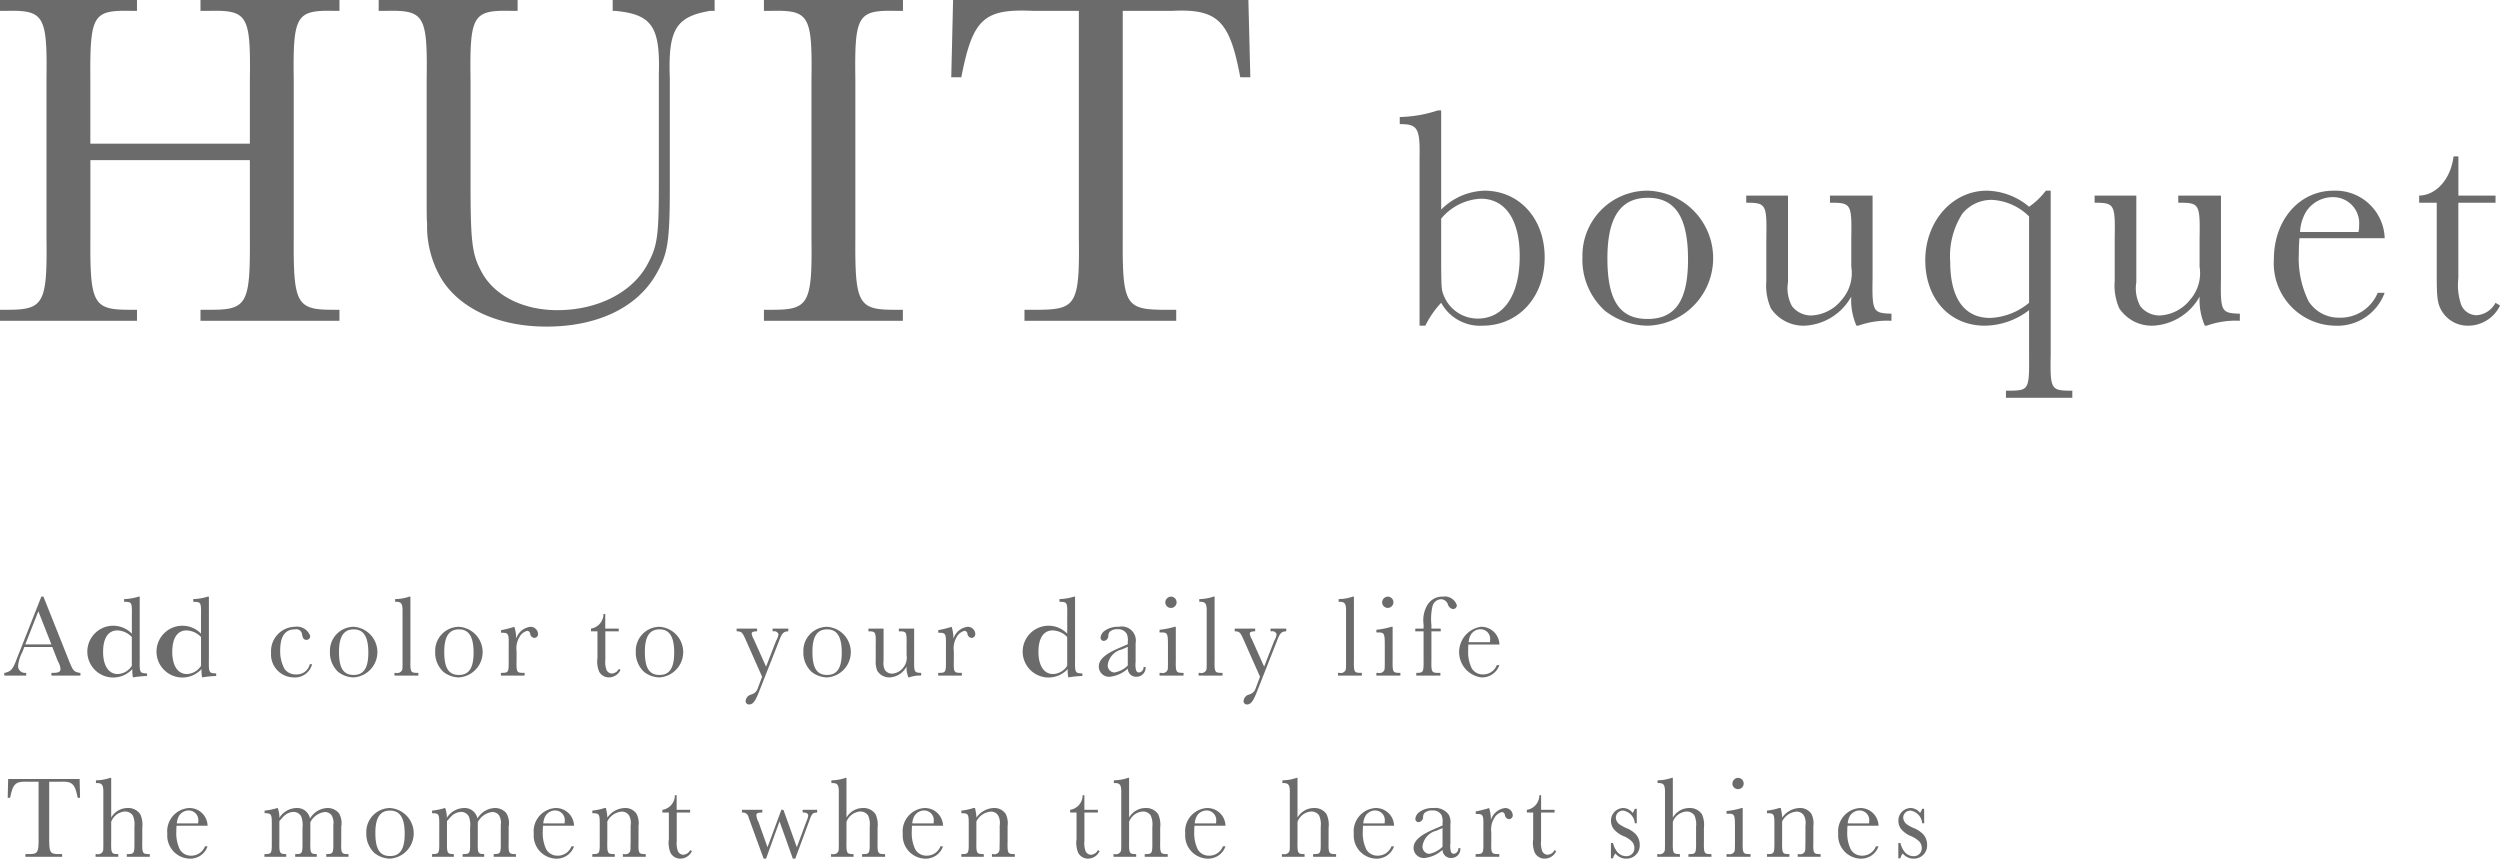
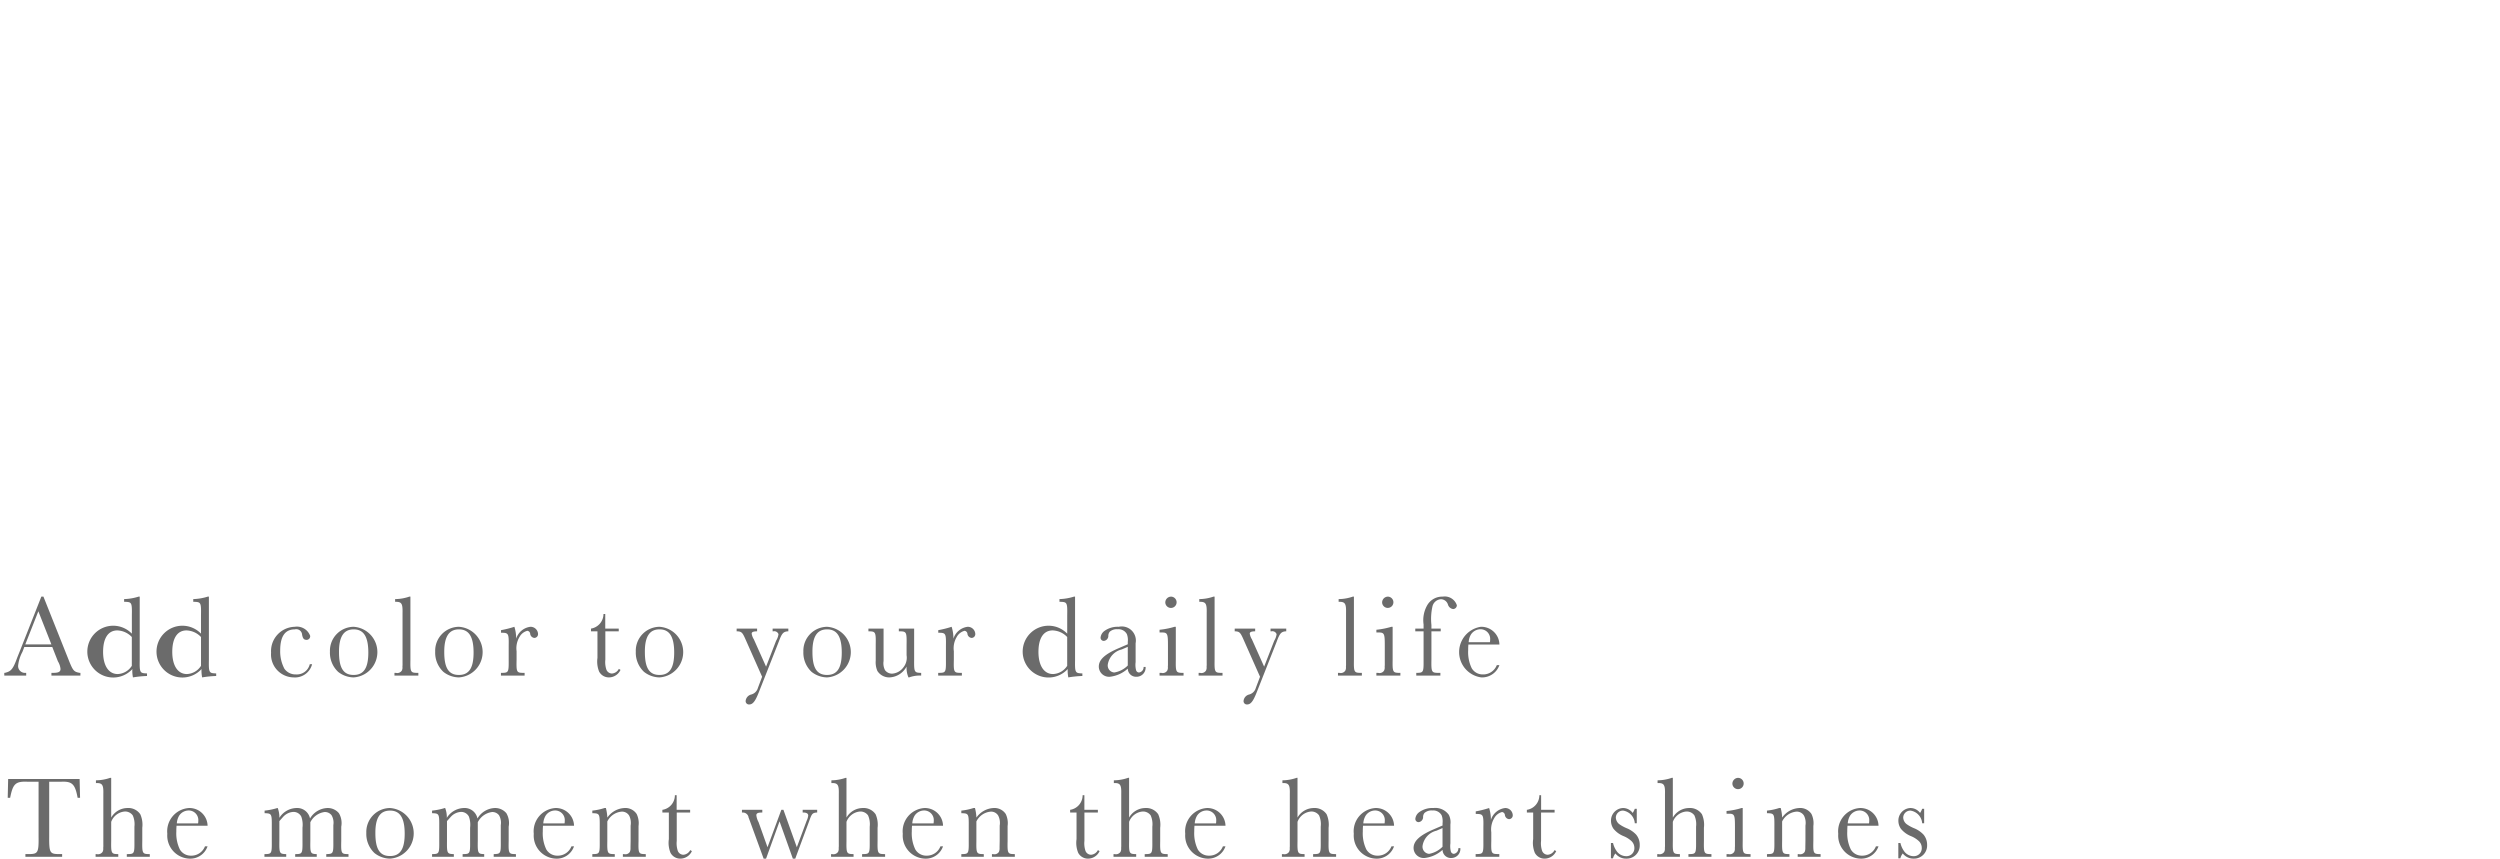
<svg xmlns="http://www.w3.org/2000/svg" id="text01.svg" width="193.126" height="66.34" viewBox="0 0 193.126 66.34">
  <defs>
    <style>
      .cls-1 {
        fill: #6b6b6b;
        fill-rule: evenodd;
      }
    </style>
  </defs>
  <path id="Add_color_to_your_daily_life_The_moment_when_the_heart_shines" data-name="Add color to your daily life The moment when the heart shines" class="cls-1" d="M143.6,1710.17l0.436,1.11a1.356,1.356,0,0,1,.2.58c0,0.24-.154.31-0.633,0.31h-0.068v0.21h2.239v-0.21h-0.051c-0.47-.09-0.522-0.15-0.9-1.11l-1.905-4.78h-0.163l-1.649,4.18-0.205.51c-0.324.9-.478,1.08-0.931,1.19l-0.077.01v0.21h1.692v-0.21h-0.069a0.527,0.527,0,0,1-.555-0.55,2.88,2.88,0,0,1,.333-1.07l0.146-.38H143.6Zm-0.068-.2h-2.017l1.009-2.56Zm6.216-.83a2,2,0,1,0,.043,2.73,0.509,0.509,0,0,0-.009.1,2.709,2.709,0,0,0,.051.55,8.141,8.141,0,0,1,1.086-.11v-0.2h-0.052c-0.5-.02-0.529-0.07-0.512-1.05v-4.88h-0.086a4.135,4.135,0,0,1-1.119.19v0.21h0.085c0.5,0.02.53,0.06,0.513,1.04v1.42Zm0,2.48a1.352,1.352,0,0,1-1.094.64c-0.7,0-1.128-.65-1.128-1.71s0.393-1.66,1.1-1.66a1.62,1.62,0,0,1,1.119.51v2.22Zm5.344-2.48a2,2,0,1,0,.043,2.73,0.509,0.509,0,0,0-.009.1,2.709,2.709,0,0,0,.051.55,8.126,8.126,0,0,1,1.085-.11v-0.2h-0.051c-0.5-.02-0.53-0.07-0.512-1.05v-4.88H155.61a4.141,4.141,0,0,1-1.119.19v0.21h0.085c0.5,0.02.53,0.06,0.513,1.04v1.42Zm0,2.48a1.352,1.352,0,0,1-1.094.64c-0.7,0-1.128-.65-1.128-1.71s0.393-1.66,1.1-1.66a1.62,1.62,0,0,1,1.12.51v2.22Zm8.4-.12a1.025,1.025,0,0,1-1.06.79,1.057,1.057,0,0,1-.9-0.44,2.869,2.869,0,0,1-.325-1.41c0-1.09.376-1.63,1.128-1.63a0.451,0.451,0,0,1,.564.41c0.06,0.31.146,0.4,0.359,0.4a0.28,0.28,0,0,0,.265-0.31,1.093,1.093,0,0,0-1.2-.7,1.881,1.881,0,0,0-1.82,2,1.771,1.771,0,0,0,1.743,1.91,1.366,1.366,0,0,0,1.427-1.02h-0.188Zm3.395-2.89a1.849,1.849,0,0,0-1.837,1.92,2.031,2.031,0,0,0,.632,1.56,1.966,1.966,0,0,0,1.2.43A1.959,1.959,0,0,0,166.88,1708.61Zm0,0.2c0.769,0,1.128.57,1.128,1.79,0,1.19-.351,1.73-1.137,1.73s-1.128-.54-1.128-1.76C165.743,1709.38,166.111,1708.81,166.88,1708.81Zm4.378-2.53h-0.086a3.405,3.405,0,0,1-1.093.19v0.21h0.06c0.444,0,.529.15,0.512,0.86v3.88a2.057,2.057,0,0,1-.008.28,0.487,0.487,0,0,1-.052.3,0.419,0.419,0,0,1-.452.17h-0.112v0.21h1.846v-0.21h-0.1c-0.5-.01-0.53-0.06-0.513-1.03v-4.86Zm3.753,2.33a1.849,1.849,0,0,0-1.837,1.92,2.031,2.031,0,0,0,.632,1.56,1.966,1.966,0,0,0,1.2.43A1.959,1.959,0,0,0,175.011,1708.61Zm0,0.2c0.769,0,1.128.57,1.128,1.79,0,1.19-.35,1.73-1.137,1.73s-1.128-.54-1.128-1.76C173.874,1709.38,174.242,1708.81,175.011,1708.81Zm3.242,0.26h0.085c0.5,0.01.53,0.07,0.513,1.04v1.03c0.008,0.98-.009,1.02-0.513,1.03h-0.085v0.21h1.828v-0.21h-0.12c-0.5-.01-0.521-0.06-0.5-1.03v-0.65a1.687,1.687,0,0,1,.223-1.09,0.956,0.956,0,0,1,.606-0.48,0.251,0.251,0,0,1,.222.23,0.359,0.359,0,0,0,.325.32,0.293,0.293,0,0,0,.282-0.31,0.579,0.579,0,0,0-.59-0.55,1.32,1.32,0,0,0-1.1.92,3.006,3.006,0,0,0-.137-0.92,8.088,8.088,0,0,1-1.033.26v0.2Zm9.1-.11v-0.21h-1.042v-1.13h-0.137a1.147,1.147,0,0,1-.965,1.13v0.21h0.5v2.05a2.064,2.064,0,0,0,.128,1.06,0.852,0.852,0,0,0,.752.45,0.989,0.989,0,0,0,.9-0.58l-0.129-.08a0.648,0.648,0,0,1-.529.36,0.469,0.469,0,0,1-.428-0.29,1.822,1.822,0,0,1-.085-0.78v-2.19h1.042Zm3.156-.35a1.85,1.85,0,0,0-1.838,1.92,2.032,2.032,0,0,0,.633,1.56,1.966,1.966,0,0,0,1.2.43A1.959,1.959,0,0,0,190.5,1708.61Zm0,0.2c0.769,0,1.127.57,1.127,1.79,0,1.19-.35,1.73-1.136,1.73s-1.128-.54-1.128-1.76C189.367,1709.38,189.734,1708.81,190.5,1708.81Zm8.225,2.88-0.949-2.12a1.145,1.145,0,0,1-.162-0.43c0-.12.111-0.17,0.376-0.18h0.042v-0.21h-1.58v0.21h0.068c0.308,0.02.385,0.1,0.6,0.58l1.3,2.93-0.325.86a0.725,0.725,0,0,1-.512.51,0.565,0.565,0,0,0-.436.51,0.256,0.256,0,0,0,.273.26c0.282,0,.47-0.24.752-0.96l1.538-3.9c0.231-.63.342-0.76,0.692-0.79h0.043v-0.21h-1.213v0.21H199.3a0.344,0.344,0,0,1,.4.22,1.253,1.253,0,0,1-.18.5Zm4.719-3.08a1.849,1.849,0,0,0-1.837,1.92,2.035,2.035,0,0,0,.632,1.56,1.968,1.968,0,0,0,1.205.43A1.959,1.959,0,0,0,203.448,1708.61Zm0,0.2c0.769,0,1.128.57,1.128,1.79,0,1.19-.35,1.73-1.136,1.73s-1.128-.54-1.128-1.76C202.312,1709.38,202.679,1708.81,203.448,1708.81Zm6.737-.06h-1.2v0.21h0.086c0.5,0.01.53,0.06,0.513,1.03v0.82a1.2,1.2,0,0,1-.265.96,1.176,1.176,0,0,1-.855.46,0.679,0.679,0,0,1-.547-0.27,1.161,1.161,0,0,1-.111-0.7v-2.51h-1.17v0.21h0.051c0.5,0.01.53,0.06,0.513,1.03v1.24a1.686,1.686,0,0,0,.128.79,1.08,1.08,0,0,0,.94.5,1.572,1.572,0,0,0,1.316-.84,1.881,1.881,0,0,0,.145.84h0.051a2.353,2.353,0,0,1,.931-0.14v-0.21H210.68c-0.487-.02-0.512-0.07-0.5-1.04v-2.38Zm1.84,0.32h0.085c0.5,0.01.53,0.07,0.513,1.04v1.03c0.009,0.98-.008,1.02-0.513,1.03h-0.085v0.21h1.829v-0.21h-0.12c-0.5-.01-0.521-0.06-0.5-1.03v-0.65a1.688,1.688,0,0,1,.222-1.09,0.959,0.959,0,0,1,.607-0.48,0.252,0.252,0,0,1,.222.23,0.358,0.358,0,0,0,.325.32,0.293,0.293,0,0,0,.282-0.31,0.58,0.58,0,0,0-.59-0.55,1.319,1.319,0,0,0-1.1.92,3.037,3.037,0,0,0-.137-0.92,8.1,8.1,0,0,1-1.034.26v0.2Zm9.968,0.07a2,2,0,1,0,.042,2.73,0.571,0.571,0,0,0-.008.1,2.709,2.709,0,0,0,.051.55,8.126,8.126,0,0,1,1.085-.11v-0.2h-0.051c-0.5-.02-0.53-0.07-0.513-1.05v-4.88h-0.085a4.142,4.142,0,0,1-1.12.19v0.21h0.086c0.5,0.02.53,0.06,0.513,1.04v1.42Zm0,2.48a1.354,1.354,0,0,1-1.094.64c-0.7,0-1.128-.65-1.128-1.71s0.393-1.66,1.1-1.66a1.62,1.62,0,0,1,1.12.51v2.22Zm5.9,0.09a0.407,0.407,0,0,1-.351.43,0.24,0.24,0,0,1-.23-0.18,1.654,1.654,0,0,1-.035-0.62v-1.46a1.089,1.089,0,0,0-1.307-1.27,1.731,1.731,0,0,0-1.1.32,0.72,0.72,0,0,0-.3.51,0.247,0.247,0,0,0,.256.26,0.388,0.388,0,0,0,.342-0.41,0.507,0.507,0,0,1,.111-0.3,0.814,0.814,0,0,1,.607-0.19,0.734,0.734,0,0,1,.717.38,1.3,1.3,0,0,1,.069.6v0.18l-0.65.28c-1.128.48-1.589,0.91-1.589,1.45a0.794,0.794,0,0,0,.855.78,2.452,2.452,0,0,0,1.384-.63,0.637,0.637,0,0,0,.666.63,0.7,0.7,0,0,0,.709-0.76h-0.153Zm-1.222-1.55v1.44a1.892,1.892,0,0,1-1.043.54,0.541,0.541,0,0,1-.5-0.62,1.424,1.424,0,0,1,1.076-1.16Zm3.335-3.88a0.452,0.452,0,0,0-.436.46A0.437,0.437,0,1,0,230.005,1706.28Zm0.376,2.33h-0.094a6.328,6.328,0,0,1-1.162.23v0.21h0.111c0.5-.01.538,0.06,0.538,0.99v1.38a2.148,2.148,0,0,1-.008.28,0.5,0.5,0,0,1-.051.3,0.412,0.412,0,0,1-.453.17h-0.137v0.21h1.854v-0.21h-0.085c-0.5-.01-0.53-0.06-0.513-1.03v-2.53Zm2.993-2.33h-0.086a3.417,3.417,0,0,1-1.094.19v0.21h0.06c0.445,0,.53.15,0.513,0.86v3.88a1.83,1.83,0,0,1-.009.28,0.489,0.489,0,0,1-.051.3,0.419,0.419,0,0,1-.453.17h-0.111v0.21h1.846v-0.21h-0.1c-0.5-.01-0.529-0.06-0.512-1.03v-4.86Zm3.83,5.41-0.949-2.12a1.145,1.145,0,0,1-.162-0.43c0-.12.111-0.17,0.376-0.18h0.042v-0.21h-1.58v0.21H235c0.308,0.02.385,0.1,0.6,0.58l1.3,2.93-0.325.86a0.725,0.725,0,0,1-.512.51,0.565,0.565,0,0,0-.436.51,0.256,0.256,0,0,0,.273.26c0.282,0,.47-0.24.752-0.96l1.538-3.9c0.231-.63.342-0.76,0.692-0.79h0.043v-0.21h-1.213v0.21h0.068a0.344,0.344,0,0,1,.4.22,1.253,1.253,0,0,1-.18.5Zm6.934-5.41h-0.085a3.417,3.417,0,0,1-1.094.19v0.21h0.06c0.444,0,.53.15,0.512,0.86v3.88a2.057,2.057,0,0,1-.008.28,0.5,0.5,0,0,1-.051.3,0.421,0.421,0,0,1-.453.17h-0.111v0.21h1.845v-0.21h-0.1c-0.5-.01-0.53-0.06-0.513-1.03v-4.86Zm2.617,0a0.452,0.452,0,0,0-.436.46A0.436,0.436,0,1,0,246.755,1706.28Zm0.376,2.33h-0.094a6.364,6.364,0,0,1-1.162.23v0.21h0.111c0.5-.01.538,0.06,0.538,0.99v1.38a1.911,1.911,0,0,1-.009.28,0.489,0.489,0,0,1-.051.3,0.411,0.411,0,0,1-.453.17h-0.136v0.21h1.854v-0.21h-0.086c-0.5-.01-0.529-0.06-0.512-1.03v-2.53Zm3.727,0.14H250.14v-0.28a4.386,4.386,0,0,1,.077-1.42,0.719,0.719,0,0,1,.667-0.57,0.58,0.58,0,0,1,.529.4,0.485,0.485,0,0,0,.411.36,0.3,0.3,0,0,0,.282-0.29,0.985,0.985,0,0,0-1.094-.67,1.333,1.333,0,0,0-1.188.65,2.333,2.333,0,0,0-.29,1.5v0.32h-0.641v0.21h0.641v2.18c0.008,0.98-.009,1.02-0.513,1.03H248.97v0.21h1.862v-0.21h-0.179c-0.5-.01-0.53-0.06-0.513-1.03v-2.18h0.718v-0.21Zm4.522,1.23a1.4,1.4,0,0,0-1.435-1.37,1.975,1.975,0,0,0,.034,3.91,1.42,1.42,0,0,0,1.4-.95h-0.2a1.128,1.128,0,0,1-1.086.72,0.981,0.981,0,0,1-.854-0.48,2.851,2.851,0,0,1-.273-1.38c0-.12,0-0.22.017-0.45h2.392Zm-2.375-.18a1.265,1.265,0,0,1,.179-0.6,0.884,0.884,0,0,1,.735-0.4,0.743,0.743,0,0,1,.743.82,0.721,0.721,0,0,1-.017.18h-1.64Zm-112.672,12.02c0.214-1.09.419-1.28,1.35-1.24h0.846v4.23c0.017,1.25-.051,1.35-0.726,1.36h-0.291v0.21h2.837v-0.21h-0.273c-0.675-.01-0.735-0.11-0.726-1.36v-4.23h0.914c0.863-.04,1.085.18,1.282,1.24h0.188l-0.035-1.45h-5.52l-0.034,1.45h0.188Zm7.806-1.54h-0.086a3.41,3.41,0,0,1-1.093.19v0.21h0.059c0.436,0,.53.15,0.513,0.84v3.9a1.911,1.911,0,0,1-.009.28,0.508,0.508,0,0,1-.051.3,0.427,0.427,0,0,1-.453.17h-0.085v0.21h1.752v-0.21h-0.035c-0.5-.01-0.529-0.06-0.512-1.03v-1.46a1.218,1.218,0,0,1,1.042-.8,0.724,0.724,0,0,1,.624.3,1.678,1.678,0,0,1,.128.87v1.09c0.009,0.98-.008,1.02-0.513,1.03h-0.076v0.21h1.777v-0.21h-0.068c-0.5-.01-0.53-0.06-0.513-1.03v-1a1.987,1.987,0,0,0-.154-1.05,1.119,1.119,0,0,0-1-.48,1.458,1.458,0,0,0-1.247.74v-3.07Zm7.446,3.7a1.4,1.4,0,0,0-1.436-1.37,1.8,1.8,0,0,0-1.675,1.99,1.78,1.78,0,0,0,1.709,1.92,1.409,1.409,0,0,0,1.4-.95h-0.2a1.127,1.127,0,0,1-1.085.72,0.982,0.982,0,0,1-.855-0.48,2.851,2.851,0,0,1-.273-1.38c0-.12,0-0.22.017-0.45h2.393Zm-2.376-.18a1.316,1.316,0,0,1,.18-0.6,0.881,0.881,0,0,1,.734-0.4,0.743,0.743,0,0,1,.744.82,0.721,0.721,0,0,1-.017.18h-1.641Zm7.763-1.19a4.935,4.935,0,0,1-.982.2v0.2h0.042c0.5,0.02.522,0.06,0.513,1.04v1.09c0.009,0.98-.008,1.02-0.513,1.03H159.99v0.21h1.683v-0.21H161.63c-0.478-.02-0.5-0.07-0.487-1.03v-1.52c0.2-.22.308-0.35,0.342-0.38a1.141,1.141,0,0,1,.735-0.33,0.673,0.673,0,0,1,.615.36,1.87,1.87,0,0,1,.094.86v1.01c0.009,0.98-.008,1.02-0.513,1.03h-0.051v0.21h1.666v-0.21h-0.025c-0.462-.02-0.487-0.07-0.47-1.03v-1.43a1.443,1.443,0,0,1,1.094-.79,0.643,0.643,0,0,1,.547.25,1.155,1.155,0,0,1,.136.76v1.21c0.009,0.98-.008,1.01-0.512,1.03h-0.035v0.21h1.718v-0.21h-0.06c-0.5-.01-0.521-0.06-0.5-1.03v-1.09a1.5,1.5,0,0,0-.18-1.04,1.125,1.125,0,0,0-.9-0.4,1.623,1.623,0,0,0-1.333.81,1.01,1.01,0,0,0-1.059-.81,1.594,1.594,0,0,0-1.308.76,1.993,1.993,0,0,0-.128-0.76h-0.043Zm8.712,0a1.849,1.849,0,0,0-1.837,1.92,2.035,2.035,0,0,0,.632,1.56,1.971,1.971,0,0,0,1.2.43A1.959,1.959,0,0,0,169.684,1722.61Zm0,0.2c0.769,0,1.128.57,1.128,1.79,0,1.18-.35,1.72-1.136,1.72s-1.128-.54-1.128-1.75C168.548,1723.38,168.915,1722.81,169.684,1722.81Zm4.225-.2a4.946,4.946,0,0,1-.983.2v0.2h0.043c0.5,0.02.521,0.06,0.512,1.04v1.09c0.009,0.98-.008,1.02-0.512,1.03h-0.043v0.21h1.683v-0.21h-0.042c-0.479-.02-0.5-0.07-0.488-1.03v-1.52c0.2-.22.308-0.35,0.342-0.38a1.141,1.141,0,0,1,.735-0.33,0.672,0.672,0,0,1,.615.36,1.87,1.87,0,0,1,.094.86v1.01c0.009,0.98-.008,1.02-0.512,1.03H175.3v0.21h1.667v-0.21h-0.026c-0.461-.02-0.487-0.07-0.47-1.03v-1.43a1.444,1.444,0,0,1,1.094-.79,0.642,0.642,0,0,1,.547.25,1.155,1.155,0,0,1,.136.76v1.21c0.009,0.98-.008,1.01-0.512,1.03H177.7v0.21h1.718v-0.21h-0.06c-0.5-.01-0.521-0.06-0.5-1.03v-1.09a1.507,1.507,0,0,0-.179-1.04,1.128,1.128,0,0,0-.9-0.4,1.623,1.623,0,0,0-1.333.81,1.01,1.01,0,0,0-1.059-.81,1.6,1.6,0,0,0-1.308.76,1.993,1.993,0,0,0-.128-0.76h-0.042Zm9.985,1.37a1.4,1.4,0,0,0-1.436-1.37,1.8,1.8,0,0,0-1.675,1.99,1.78,1.78,0,0,0,1.709,1.92,1.409,1.409,0,0,0,1.4-.95h-0.2a1.127,1.127,0,0,1-1.085.72,0.982,0.982,0,0,1-.855-0.48,2.851,2.851,0,0,1-.273-1.38c0-.12,0-0.22.017-0.45h2.393Zm-2.376-.18a1.316,1.316,0,0,1,.18-0.6,0.882,0.882,0,0,1,.734-0.4,0.743,0.743,0,0,1,.744.82,0.721,0.721,0,0,1-.017.18h-1.641Zm4.728-1.19a4.509,4.509,0,0,1-.94.2v0.2h0.06c0.5,0.02.521,0.06,0.513,1.05v1.08c0.008,0.98-.009,1.02-0.513,1.03h-0.06v0.21h1.735v-0.21H186.99c-0.5-.01-0.53-0.06-0.513-1.03v-1.49a1.357,1.357,0,0,1,1.1-.76,0.641,0.641,0,0,1,.59.31,1.258,1.258,0,0,1,.111.77v1.17l-0.009.47v0.09a0.7,0.7,0,0,1-.051.3,0.411,0.411,0,0,1-.453.17h-0.085v0.21h1.769v-0.21h-0.06c-0.5-.01-0.521-0.06-0.5-1.03V1724a1.63,1.63,0,0,0-.146-0.93,1.043,1.043,0,0,0-.94-0.46,1.713,1.713,0,0,0-1.324.74,3.592,3.592,0,0,0-.111-0.74h-0.12Zm6.617,0.35v-0.21h-1.042v-1.13h-0.137a1.139,1.139,0,0,1-.966,1.13v0.21h0.5v2.05a2.04,2.04,0,0,0,.128,1.06,0.852,0.852,0,0,0,.752.45,0.986,0.986,0,0,0,.9-0.58l-0.128-.08a0.649,0.649,0,0,1-.53.36,0.469,0.469,0,0,1-.427-0.29,1.822,1.822,0,0,1-.085-0.78v-2.19h1.042Zm8.122,3.56,1.068-2.88c0.205-.58.248-0.64,0.555-0.68h0.069v-0.21h-1.12v0.21h0.086c0.23,0.01.341,0.09,0.341,0.23a1.208,1.208,0,0,1-.119.4l-0.761,2.05-1.034-2.89h-0.162l-1.068,2.89-0.692-1.94a1.473,1.473,0,0,1-.171-0.53c0-.15.12-0.21,0.4-0.21h0.06v-0.21h-1.572v0.21h0.06a0.438,0.438,0,0,1,.453.39c0.025,0.05.068,0.18,0.111,0.29l1.051,2.88h0.188l1.042-2.88,1.026,2.88h0.188Zm3.968-6.24h-0.085a3.417,3.417,0,0,1-1.094.19v0.21h0.06c0.436,0,.53.15,0.513,0.84v3.9a1.911,1.911,0,0,1-.009.28,0.508,0.508,0,0,1-.051.3,0.427,0.427,0,0,1-.453.17h-0.085v0.21H205.5v-0.21h-0.034c-0.5-.01-0.53-0.06-0.513-1.03v-1.46a1.218,1.218,0,0,1,1.043-.8,0.725,0.725,0,0,1,.624.3,1.678,1.678,0,0,1,.128.87v1.09c0.008,0.98-.009,1.02-0.513,1.03h-0.077v0.21h1.778v-0.21h-0.069c-0.5-.01-0.529-0.06-0.512-1.03v-1a2,2,0,0,0-.154-1.05,1.12,1.12,0,0,0-1-.48,1.459,1.459,0,0,0-1.248.74v-3.07Zm7.446,3.7a1.4,1.4,0,0,0-1.435-1.37,1.8,1.8,0,0,0-1.675,1.99,1.78,1.78,0,0,0,1.709,1.92,1.408,1.408,0,0,0,1.4-.95h-0.2a1.127,1.127,0,0,1-1.085.72,0.982,0.982,0,0,1-.855-0.48,2.851,2.851,0,0,1-.273-1.38c0-.12,0-0.22.017-0.45H212.4Zm-2.375-.18a1.318,1.318,0,0,1,.179-0.6,0.884,0.884,0,0,1,.735-0.4,0.744,0.744,0,0,1,.744.82,0.683,0.683,0,0,1-.018.18h-1.64Zm4.728-1.19a4.509,4.509,0,0,1-.94.2v0.2h0.06c0.5,0.02.521,0.06,0.512,1.05v1.08c0.009,0.98-.008,1.02-0.512,1.03h-0.06v0.21h1.735v-0.21H215.5c-0.5-.01-0.529-0.06-0.512-1.03v-1.49a1.357,1.357,0,0,1,1.1-.76,0.639,0.639,0,0,1,.589.31,1.247,1.247,0,0,1,.112.77v1.17l-0.009.47v0.09a0.7,0.7,0,0,1-.051.3,0.412,0.412,0,0,1-.453.17h-0.086v0.21h1.769v-0.21H217.9c-0.495-.01-0.521-0.06-0.5-1.03V1724a1.633,1.633,0,0,0-.145-0.93,1.044,1.044,0,0,0-.94-0.46,1.713,1.713,0,0,0-1.324.74,3.662,3.662,0,0,0-.111-0.74h-0.12Zm9.609,0.35v-0.21h-1.042v-1.13h-0.137a1.139,1.139,0,0,1-.965,1.13v0.21h0.495v2.05a2.04,2.04,0,0,0,.128,1.06,0.852,0.852,0,0,0,.752.45,0.989,0.989,0,0,0,.9-0.58l-0.129-.08a0.648,0.648,0,0,1-.529.36,0.469,0.469,0,0,1-.428-0.29,1.822,1.822,0,0,1-.085-0.78v-2.19h1.042Zm2.412-2.68h-0.085a3.417,3.417,0,0,1-1.094.19v0.21h0.06c0.435,0,.529.15,0.512,0.84v3.9a2.148,2.148,0,0,1-.008.28,0.516,0.516,0,0,1-.051.3,0.427,0.427,0,0,1-.453.17h-0.086v0.21h1.752v-0.21h-0.034c-0.5-.01-0.53-0.06-0.513-1.03v-1.46a1.218,1.218,0,0,1,1.043-.8,0.723,0.723,0,0,1,.623.3,1.678,1.678,0,0,1,.128.87v1.09c0.009,0.98-.008,1.02-0.512,1.03h-0.077v0.21h1.777v-0.21h-0.068c-0.5-.01-0.53-0.06-0.513-1.03v-1a1.987,1.987,0,0,0-.154-1.05,1.118,1.118,0,0,0-1-.48,1.458,1.458,0,0,0-1.248.74v-3.07Zm7.446,3.7a1.4,1.4,0,0,0-1.436-1.37,1.8,1.8,0,0,0-1.674,1.99,1.78,1.78,0,0,0,1.709,1.92,1.409,1.409,0,0,0,1.4-.95h-0.2a1.126,1.126,0,0,1-1.085.72,0.979,0.979,0,0,1-.854-0.48,2.849,2.849,0,0,1-.274-1.38c0-.12,0-0.22.017-0.45h2.393Zm-2.376-.18a1.316,1.316,0,0,1,.18-0.6,0.884,0.884,0,0,1,.735-0.4,0.743,0.743,0,0,1,.743.82,0.721,0.721,0,0,1-.017.18h-1.641Zm7.952-3.52h-0.086a3.416,3.416,0,0,1-1.093.19v0.21h0.059c0.436,0,.53.15,0.513,0.84v3.9a2.148,2.148,0,0,1-.008.28,0.506,0.506,0,0,1-.052.3,0.427,0.427,0,0,1-.453.17H238.59v0.21h1.752v-0.21h-0.035c-0.5-.01-0.529-0.06-0.512-1.03v-1.46a1.217,1.217,0,0,1,1.042-.8,0.724,0.724,0,0,1,.624.3,1.678,1.678,0,0,1,.128.87v1.09c0.009,0.98-.008,1.02-0.513,1.03H241v0.21h1.777v-0.21h-0.068c-0.5-.01-0.53-0.06-0.513-1.03v-1a1.987,1.987,0,0,0-.154-1.05,1.119,1.119,0,0,0-1-.48,1.458,1.458,0,0,0-1.247.74v-3.07Zm7.446,3.7a1.4,1.4,0,0,0-1.436-1.37,1.8,1.8,0,0,0-1.675,1.99,1.78,1.78,0,0,0,1.709,1.92,1.409,1.409,0,0,0,1.4-.95h-0.2a1.127,1.127,0,0,1-1.085.72,0.982,0.982,0,0,1-.855-0.48,2.851,2.851,0,0,1-.273-1.38c0-.12,0-0.22.017-0.45h2.393Zm-2.376-.18a1.316,1.316,0,0,1,.18-0.6,0.881,0.881,0,0,1,.734-0.4,0.743,0.743,0,0,1,.744.82,0.721,0.721,0,0,1-.017.18h-1.641Zm7.343,1.91a0.419,0.419,0,0,1-.35.44,0.251,0.251,0,0,1-.231-0.19,1.7,1.7,0,0,1-.034-0.62v-1.46a1.262,1.262,0,0,0-.12-0.74,1.278,1.278,0,0,0-1.188-.53,1.731,1.731,0,0,0-1.1.32,0.72,0.72,0,0,0-.3.51,0.247,0.247,0,0,0,.256.26,0.388,0.388,0,0,0,.342-0.41,0.479,0.479,0,0,1,.111-0.3,0.814,0.814,0,0,1,.607-0.19,0.735,0.735,0,0,1,.718.38,1.32,1.32,0,0,1,.068.6v0.18l-0.649.28c-1.128.48-1.59,0.92-1.59,1.46a0.786,0.786,0,0,0,.855.77,2.449,2.449,0,0,0,1.384-.63,0.637,0.637,0,0,0,.667.63,0.7,0.7,0,0,0,.709-0.76h-0.154Zm-1.222-1.55v1.44a1.924,1.924,0,0,1-1.042.55,0.551,0.551,0,0,1-.5-0.63,1.424,1.424,0,0,1,1.077-1.16Zm2.558-1.09h0.085c0.5,0.01.53,0.07,0.513,1.04v1.03c0.009,0.98-.009,1.02-0.513,1.03h-0.085v0.21h1.828v-0.21h-0.119c-0.5-.01-0.521-0.06-0.5-1.03v-0.65a1.688,1.688,0,0,1,.222-1.09,0.959,0.959,0,0,1,.607-0.48,0.253,0.253,0,0,1,.222.23,0.358,0.358,0,0,0,.324.32,0.293,0.293,0,0,0,.282-0.31,0.579,0.579,0,0,0-.589-0.55,1.321,1.321,0,0,0-1.1.92,3.011,3.011,0,0,0-.136-0.92,8.139,8.139,0,0,1-1.034.26v0.2Zm6.1-.11v-0.21h-1.042v-1.13h-0.137a1.139,1.139,0,0,1-.965,1.13v0.21H258v2.05a2.04,2.04,0,0,0,.128,1.06,0.852,0.852,0,0,0,.752.45,0.986,0.986,0,0,0,.9-0.58l-0.128-.08a0.648,0.648,0,0,1-.53.36,0.469,0.469,0,0,1-.427-0.29,1.822,1.822,0,0,1-.085-0.78v-2.19h1.042Zm4.345,3.54h0.162a1,1,0,0,1,.188-0.38,1.043,1.043,0,0,0,.838.4,1.012,1.012,0,0,0,1.042-1.06,1.218,1.218,0,0,0-.282-0.8,2.068,2.068,0,0,0-.752-0.5,2.947,2.947,0,0,1-.555-0.31,0.674,0.674,0,0,1-.257-0.5,0.548,0.548,0,0,1,.564-0.54,1.062,1.062,0,0,1,.9.98h0.153v-1.12h-0.153a1.435,1.435,0,0,1-.163.32,0.923,0.923,0,0,0-.752-0.38,0.972,0.972,0,0,0-.923,1.01,1.063,1.063,0,0,0,.2.6,1.935,1.935,0,0,0,.769.56,2,2,0,0,1,.607.38,0.724,0.724,0,0,1,.23.53,0.61,0.61,0,0,1-.632.64,0.908,0.908,0,0,1-.684-0.32,1.778,1.778,0,0,1-.333-0.7h-0.162v1.19Zm4.787-6.22h-0.085a3.417,3.417,0,0,1-1.094.19v0.21h0.06c0.436,0,.53.15,0.513,0.84v3.9a1.911,1.911,0,0,1-.009.28,0.516,0.516,0,0,1-.051.3,0.427,0.427,0,0,1-.453.17h-0.086v0.21h1.752v-0.21h-0.034c-0.5-.01-0.53-0.06-0.513-1.03v-1.46a1.218,1.218,0,0,1,1.043-.8,0.723,0.723,0,0,1,.623.3,1.675,1.675,0,0,1,.129.87v1.09c0.008,0.98-.009,1.02-0.513,1.03h-0.077v0.21h1.777v-0.21h-0.068c-0.5-.01-0.53-0.06-0.513-1.03v-1a2,2,0,0,0-.153-1.05,1.12,1.12,0,0,0-1-.48,1.459,1.459,0,0,0-1.248.74v-3.07Zm5.036,0a0.451,0.451,0,0,0-.435.46A0.436,0.436,0,1,0,273.815,1720.28Zm0.376,2.33H274.1a5.582,5.582,0,0,1-1.162.23v0.21h0.111c0.5-.01.539,0.06,0.539,0.99v1.38a1.911,1.911,0,0,1-.009.28,0.508,0.508,0,0,1-.051.3,0.412,0.412,0,0,1-.453.17h-0.137v0.21h1.855v-0.21H274.7c-0.5-.01-0.53-0.06-0.513-1.03v-2.53Zm2.8,0a4.509,4.509,0,0,1-.94.2v0.2h0.06c0.5,0.02.521,0.06,0.513,1.05v1.08c0.008,0.98-.009,1.02-0.513,1.03h-0.06v0.21h1.735v-0.21h-0.051c-0.5-.01-0.53-0.06-0.513-1.03v-1.49a1.357,1.357,0,0,1,1.1-.76,0.641,0.641,0,0,1,.59.31,1.258,1.258,0,0,1,.111.77v1.17l-0.008.47v0.09a0.71,0.71,0,0,1-.052.3,0.411,0.411,0,0,1-.453.17h-0.085v0.21h1.769v-0.21h-0.06c-0.5-.01-0.521-0.06-0.5-1.03V1724a1.63,1.63,0,0,0-.146-0.93,1.041,1.041,0,0,0-.939-0.46,1.713,1.713,0,0,0-1.325.74,3.525,3.525,0,0,0-.111-0.74h-0.12Zm7.677,1.37a1.4,1.4,0,0,0-1.436-1.37,1.8,1.8,0,0,0-1.674,1.99,1.78,1.78,0,0,0,1.709,1.92,1.409,1.409,0,0,0,1.4-.95h-0.2a1.126,1.126,0,0,1-1.085.72,0.979,0.979,0,0,1-.854-0.48,2.849,2.849,0,0,1-.274-1.38c0-.12,0-0.22.017-0.45h2.393Zm-2.376-.18a1.316,1.316,0,0,1,.18-0.6,0.884,0.884,0,0,1,.735-0.4,0.743,0.743,0,0,1,.743.82,0.721,0.721,0,0,1-.017.18h-1.641Zm3.9,2.7h0.162a1,1,0,0,1,.188-0.38,1.043,1.043,0,0,0,.837.4,1.012,1.012,0,0,0,1.043-1.06,1.224,1.224,0,0,0-.282-0.8,2.068,2.068,0,0,0-.752-0.5,2.913,2.913,0,0,1-.555-0.31,0.674,0.674,0,0,1-.257-0.5,0.548,0.548,0,0,1,.564-0.54,1.061,1.061,0,0,1,.9.98h0.154v-1.12h-0.154a1.4,1.4,0,0,1-.162.32,0.925,0.925,0,0,0-.752-0.38,0.972,0.972,0,0,0-.923,1.01,1.063,1.063,0,0,0,.2.6,1.935,1.935,0,0,0,.769.56,2,2,0,0,1,.606.38,0.721,0.721,0,0,1,.231.53,0.61,0.61,0,0,1-.632.64,0.908,0.908,0,0,1-.684-0.32,1.778,1.778,0,0,1-.333-0.7h-0.162v1.19Z" transform="translate(-139.562 -1660.19)" />
-   <path id="HUIT_bouquet" data-name="HUIT bouquet" class="cls-1" d="M158.864,1672.56v5.98c0.035,5.09-.212,5.58-3,5.58H155.05v0.85h10.734v-0.85h-0.53c-2.789,0-3.036-.49-3-5.58v-12.15c-0.07-5.06.177-5.43,3.178-5.36h0.353v-0.85H155.05v0.85h0.636c3-.07,3.248.3,3.178,5.36v4.9H146.541v-4.9c-0.035-5.06.177-5.43,3.178-5.36h0.424v-0.85H139.55v0.85h0.424c3-.07,3.248.3,3.178,5.36v12.15c0.07,5.09-.212,5.58-3,5.58h-0.6v0.85h10.593v-0.85h-0.6c-2.789,0-3.036-.49-3-5.58v-5.98h12.323Zm28.028-12.38v0.85h0.177c2.824,0.26,3.5,1.19,3.389,4.87v8.44c0,4.05-.106,4.83-0.847,6.21-1.165,2.23-3.884,3.6-6.991,3.6-2.648,0-4.837-1.11-5.826-2.9-0.777-1.41-.883-2.3-0.883-7.09v-7.81c-0.07-5.02.177-5.39,3.178-5.32h0.459v-0.85H168.815v0.85h0.529c3-.07,3.248.3,3.178,5.32v7.73c0,2.94,0,2.94.035,3.38a7.909,7.909,0,0,0,1.13,4.31c1.448,2.31,4.449,3.65,8.086,3.65,3.919,0,6.955-1.45,8.438-3.98,0.953-1.64,1.095-2.53,1.095-6.95v-8.25c-0.142-3.76.459-4.76,3.107-5.21h0.353v-0.85h-7.874Zm11.683,0.85h0.494c3-.07,3.249.3,3.178,5.32v12.19c0.071,5.09-.212,5.58-3,5.58h-0.671v0.85h10.734v-0.85h-0.671c-2.789,0-3.037-.49-3-5.58v-12.19c-0.071-5.02.176-5.39,3.177-5.32h0.5v-0.85H198.575v0.85Zm15.249,5.13c0.883-4.53,1.73-5.31,5.579-5.13h3.5v17.47c0.071,5.13-.211,5.58-3,5.62h-1.2v0.85h11.722v-0.85h-1.13c-2.789-.04-3.036-0.49-3-5.62v-17.47h3.778c3.566-.18,4.484.75,5.3,5.13h0.777L236,1660.18H213.189l-0.142,5.98h0.777Zm35.846,19.19a7.178,7.178,0,0,1,1.223-1.77,3.412,3.412,0,0,0,3.175,1.77c2.8,0,4.821-2.2,4.821-5.28,0-2.99-1.952-5.15-4.657-5.15a4.931,4.931,0,0,0-3.339,1.46v-7.66h-0.259a10,10,0,0,1-2.94.51v0.55h0.165c1.223,0.02,1.411.38,1.364,2.64v12.93h0.447Zm1.223-8.27a4.257,4.257,0,0,1,3.057-1.54c1.905,0,3.01,1.63,3.01,4.44,0,3-1.223,4.82-3.245,4.82a2.813,2.813,0,0,1-2.564-1.65c-0.235-.53-0.235-0.6-0.258-2.28v-3.79Zm15.97-2.16a5.019,5.019,0,0,0-5.057,5.13,5.315,5.315,0,0,0,1.741,4.15,5.479,5.479,0,0,0,3.316,1.15A5.218,5.218,0,0,0,266.863,1674.92Zm0,0.55c2.116,0,3.1,1.51,3.1,4.75,0,3.17-.964,4.61-3.128,4.61s-3.1-1.44-3.1-4.68C263.735,1676.98,264.746,1675.47,266.863,1675.47Zm17.357-.17h-3.293v0.55h0.236c1.387,0.02,1.458.17,1.411,2.76v2.18a3.121,3.121,0,0,1-.729,2.55,3.175,3.175,0,0,1-2.352,1.22,1.878,1.878,0,0,1-1.5-.72,2.887,2.887,0,0,1-.306-1.85v-6.69H274.46v0.55H274.6c1.388,0.02,1.458.17,1.411,2.76v3.29a4.34,4.34,0,0,0,.353,2.11,3.027,3.027,0,0,0,2.587,1.34,4.355,4.355,0,0,0,3.622-2.25,4.922,4.922,0,0,0,.4,2.25h0.142a6.636,6.636,0,0,1,2.563-.38v-0.55h-0.094c-1.341-.05-1.411-0.19-1.364-2.79v-6.33Zm13.383-.38a5.553,5.553,0,0,1-1.294,1.24,5.222,5.222,0,0,0-3.269-1.24c-2.657,0-4.75,2.37-4.75,5.37,0,2.98,1.881,5.06,4.609,5.06a5.707,5.707,0,0,0,3.41-1.2v3.46c0.024,2.62-.023,2.74-1.411,2.76h-0.376v0.55h5.127v-0.55H299.39c-1.387-.02-1.458-0.17-1.411-2.76v-12.69H297.6Zm-1.294,8.66a5,5,0,0,1-3.01,1.17c-2,0-3.081-1.53-3.081-4.32a6.074,6.074,0,0,1,.941-3.74,2.919,2.919,0,0,1,2.258-1.06,4.366,4.366,0,0,1,2.892,1.28v6.67Zm14.818-8.28h-3.293v0.55h0.236c1.387,0.02,1.458.17,1.411,2.76v2.18a3.121,3.121,0,0,1-.729,2.55,3.175,3.175,0,0,1-2.352,1.22,1.878,1.878,0,0,1-1.5-.72,2.887,2.887,0,0,1-.306-1.85v-6.69h-3.222v0.55h0.141c1.388,0.02,1.458.17,1.411,2.76v3.29a4.34,4.34,0,0,0,.353,2.11,3.027,3.027,0,0,0,2.587,1.34,4.357,4.357,0,0,0,3.622-2.25,4.922,4.922,0,0,0,.4,2.25h0.142a6.633,6.633,0,0,1,2.563-.38v-0.55h-0.094c-1.341-.05-1.411-0.19-1.364-2.79v-6.33Zm12.654,3.29a3.8,3.8,0,0,0-3.951-3.67c-2.634,0-4.61,2.25-4.61,5.3a4.82,4.82,0,0,0,4.7,5.13,3.888,3.888,0,0,0,3.857-2.54H323.24a3.111,3.111,0,0,1-2.987,1.92,2.748,2.748,0,0,1-2.352-1.27,7.477,7.477,0,0,1-.752-3.7c0-.31,0-0.57.047-1.17h6.585Zm-6.538-.48a3.317,3.317,0,0,1,.494-1.61,2.455,2.455,0,0,1,2.022-1.08,2.011,2.011,0,0,1,2.046,2.18,2.066,2.066,0,0,1-.047.51h-4.515Zm15.1-2.26v-0.55h-2.869v-3.03H329.1c-0.212,1.73-1.317,3-2.658,3.03v0.55H327.8v5.47c0,1.83.047,2.28,0.353,2.83a2.333,2.333,0,0,0,2.07,1.2,2.737,2.737,0,0,0,2.469-1.56l-0.353-.21a1.767,1.767,0,0,1-1.458.96,1.289,1.289,0,0,1-1.176-.77,4.641,4.641,0,0,1-.235-2.09v-5.83h2.869Z" transform="translate(-139.562 -1660.19)" />
</svg>